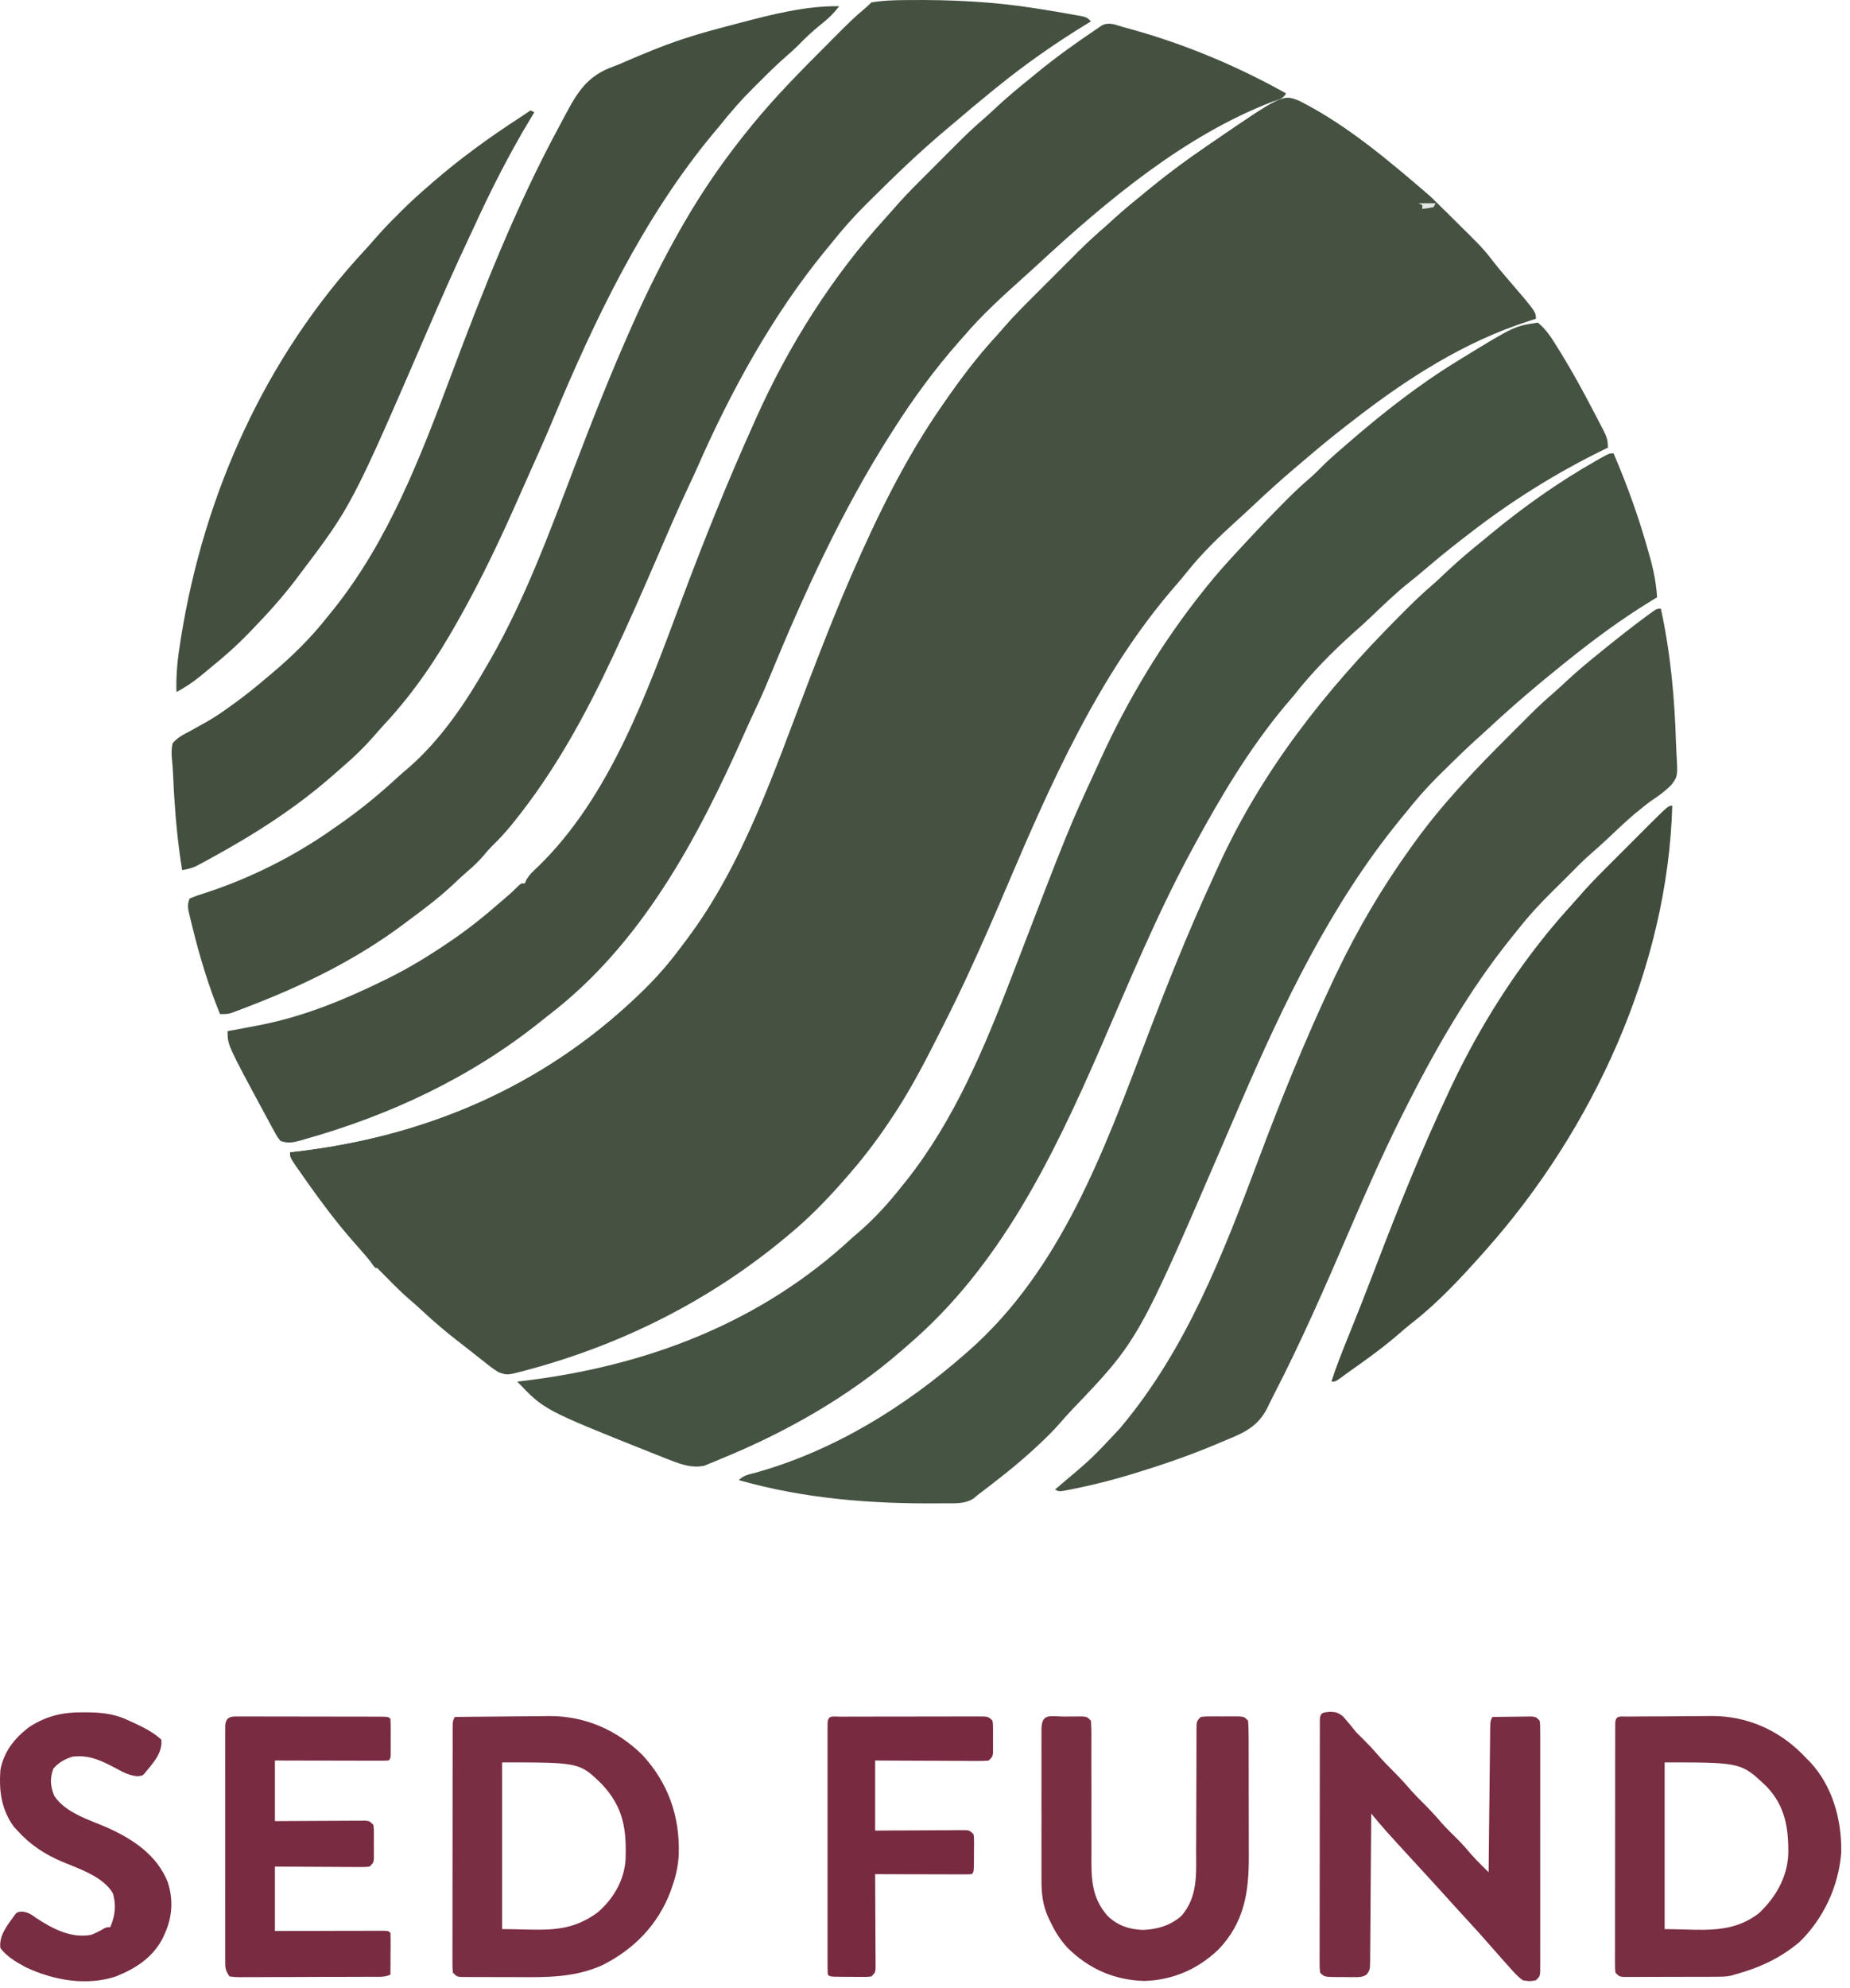
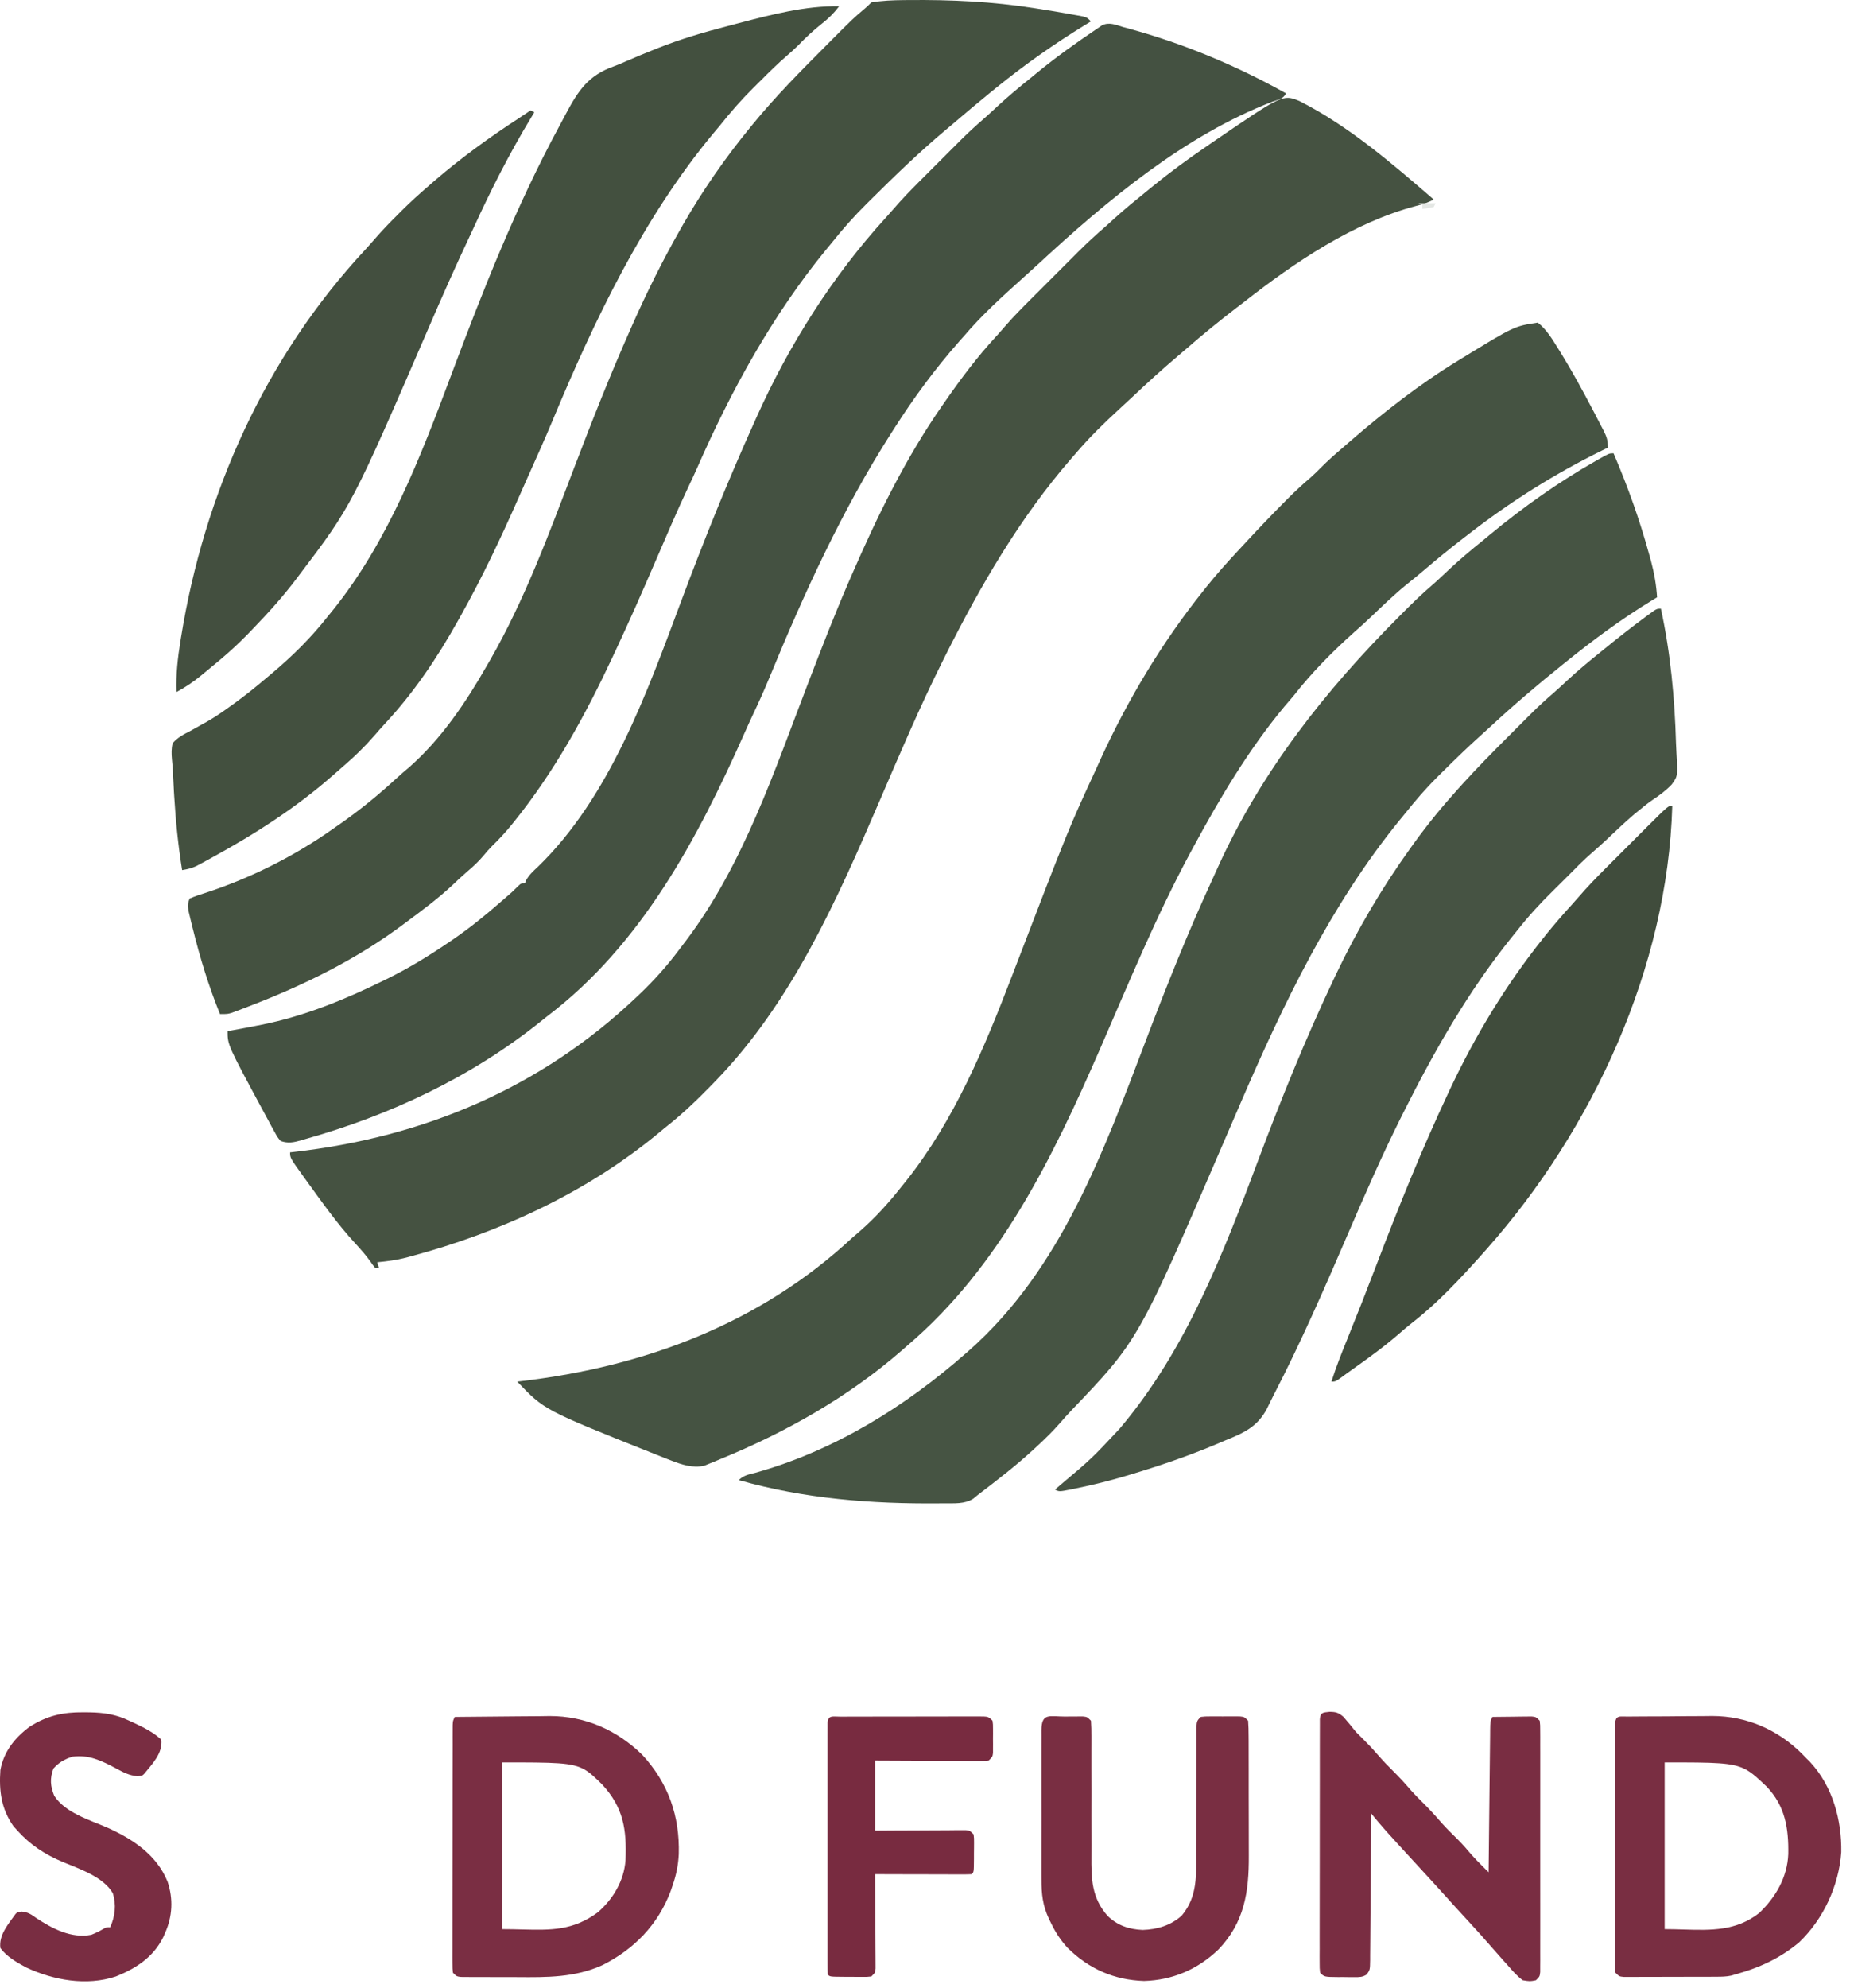
<svg xmlns="http://www.w3.org/2000/svg" width="81" height="87" viewBox="0 0 81 87" fill="none">
-   <path d="M56.886 4.418C58.591 5.28 60.156 6.507 61.611 7.734C61.683 7.794 61.683 7.794 61.756 7.856C61.912 7.988 62.067 8.12 62.222 8.252C62.271 8.293 62.319 8.334 62.369 8.377C62.654 8.621 62.923 8.875 63.186 9.143C63.312 9.267 63.437 9.391 63.563 9.514C64.932 10.866 64.932 10.866 65.425 11.501C65.587 11.709 65.756 11.909 65.928 12.109C67.248 13.645 67.248 13.645 67.248 13.951C67.113 13.994 67.113 13.994 66.974 14.037C64.098 14.953 61.578 16.583 59.207 18.428C59.107 18.505 59.006 18.583 58.906 18.66C58.292 19.136 57.695 19.629 57.105 20.135C56.966 20.254 56.827 20.372 56.687 20.49C56.062 21.018 55.458 21.566 54.862 22.128C54.637 22.34 54.409 22.55 54.178 22.758C53.377 23.484 52.603 24.229 51.931 25.078C51.767 25.283 51.597 25.482 51.424 25.68C48.13 29.483 46.011 34.262 44.059 38.852C43.56 40.025 43.051 41.192 42.518 42.35C42.49 42.411 42.462 42.472 42.434 42.534C42.07 43.324 41.691 44.105 41.298 44.88C41.22 45.034 41.142 45.189 41.065 45.343C40.428 46.608 39.776 47.845 38.979 49.018C38.938 49.079 38.897 49.141 38.855 49.203C38.306 50.013 37.72 50.773 37.073 51.505C37.011 51.576 36.95 51.646 36.888 51.718C36.176 52.525 35.415 53.306 34.586 53.992C34.541 54.029 34.497 54.067 34.451 54.105C31.158 56.862 27.318 58.803 23.176 59.925C23.097 59.947 23.018 59.969 22.937 59.991C22.204 60.182 22.204 60.182 21.819 60.044C21.584 59.898 21.371 59.73 21.156 59.557C21.063 59.484 21.063 59.484 20.969 59.41C20.842 59.31 20.716 59.21 20.59 59.11C20.426 58.98 20.261 58.852 20.095 58.724C19.529 58.291 18.995 57.835 18.475 57.348C18.294 57.18 18.111 57.018 17.923 56.858C17.456 56.454 17.029 56.006 16.596 55.568C16.507 55.479 16.507 55.479 16.416 55.389C16.159 55.129 15.923 54.85 15.684 54.573C15.619 54.499 15.555 54.425 15.488 54.348C14.602 53.328 13.79 52.243 13.037 51.122C13.002 51.071 12.967 51.019 12.931 50.966C12.7 50.614 12.7 50.614 12.7 50.428C12.755 50.422 12.811 50.415 12.868 50.409C18.561 49.763 23.683 47.606 27.871 43.63C27.915 43.588 27.959 43.546 28.005 43.503C28.648 42.89 29.223 42.248 29.754 41.534C29.855 41.399 29.958 41.264 30.06 41.13C32.556 37.816 33.912 33.717 35.385 29.887C35.954 28.407 36.525 26.93 37.156 25.475C37.219 25.329 37.219 25.329 37.283 25.18C38.417 22.573 39.666 20.017 41.3 17.682C41.35 17.61 41.35 17.61 41.401 17.537C42.08 16.561 42.793 15.611 43.6 14.737C43.75 14.573 43.896 14.406 44.041 14.237C44.392 13.835 44.767 13.458 45.145 13.081C45.218 13.008 45.291 12.934 45.366 12.859C45.559 12.666 45.752 12.474 45.945 12.281C46.062 12.164 46.179 12.047 46.296 11.929C46.524 11.701 46.751 11.474 46.979 11.247C47.048 11.177 47.117 11.108 47.188 11.037C47.589 10.637 48.001 10.258 48.43 9.889C48.563 9.769 48.696 9.648 48.829 9.527C49.264 9.135 49.715 8.765 50.171 8.397C50.266 8.32 50.361 8.242 50.456 8.164C51.22 7.541 52.009 6.963 52.824 6.408C52.907 6.35 52.907 6.35 52.992 6.291C56.158 4.125 56.158 4.125 56.886 4.418Z" fill="#455242" />
  <path d="M56.886 4.418C59.051 5.512 60.947 7.154 62.772 8.729C62.527 8.868 62.283 8.94 62.011 9.01C59.265 9.731 56.692 11.475 54.482 13.205C54.365 13.295 54.248 13.384 54.132 13.473C53.392 14.041 52.671 14.626 51.968 15.24C51.827 15.362 51.685 15.483 51.543 15.603C50.868 16.174 50.219 16.768 49.576 17.374C49.381 17.557 49.185 17.737 48.988 17.918C48.322 18.528 47.69 19.15 47.103 19.837C47.039 19.911 46.975 19.985 46.908 20.061C44.651 22.658 42.92 25.642 41.383 28.708C41.34 28.794 41.297 28.881 41.252 28.97C40.262 30.955 39.393 32.997 38.517 35.034C36.648 39.374 34.678 43.838 31.352 47.278C31.3 47.332 31.248 47.386 31.194 47.442C30.532 48.123 29.864 48.766 29.114 49.35C29.023 49.425 28.933 49.5 28.843 49.575C25.695 52.184 21.901 53.928 17.969 54.982C17.908 54.999 17.847 55.015 17.784 55.032C17.362 55.141 16.947 55.195 16.513 55.236C16.554 55.359 16.554 55.359 16.596 55.485C16.541 55.485 16.487 55.485 16.43 55.485C16.334 55.372 16.334 55.372 16.223 55.21C16.017 54.925 15.796 54.669 15.555 54.412C14.776 53.566 14.11 52.622 13.436 51.692C13.39 51.63 13.345 51.568 13.299 51.503C12.7 50.671 12.7 50.671 12.7 50.428C12.755 50.422 12.811 50.415 12.868 50.409C18.561 49.763 23.683 47.606 27.871 43.63C27.915 43.588 27.959 43.546 28.005 43.503C28.648 42.89 29.223 42.248 29.754 41.534C29.855 41.399 29.958 41.264 30.06 41.13C32.556 37.816 33.912 33.717 35.385 29.887C35.954 28.407 36.525 26.93 37.155 25.475C37.219 25.329 37.219 25.329 37.283 25.18C38.417 22.573 39.666 20.017 41.3 17.682C41.35 17.61 41.35 17.61 41.401 17.537C42.08 16.561 42.793 15.611 43.6 14.737C43.75 14.573 43.896 14.406 44.041 14.237C44.392 13.835 44.767 13.458 45.145 13.081C45.218 13.008 45.291 12.934 45.366 12.859C45.559 12.666 45.752 12.474 45.945 12.281C46.062 12.164 46.179 12.047 46.296 11.929C46.524 11.701 46.751 11.474 46.979 11.247C47.048 11.177 47.117 11.108 47.188 11.037C47.589 10.637 48.001 10.258 48.43 9.889C48.563 9.769 48.696 9.648 48.829 9.527C49.264 9.135 49.715 8.765 50.171 8.397C50.266 8.32 50.361 8.242 50.456 8.164C51.22 7.541 52.009 6.963 52.824 6.408C52.907 6.35 52.907 6.35 52.992 6.291C56.158 4.125 56.158 4.125 56.886 4.418Z" fill="#455241" />
  <path d="M67.331 14.117C67.713 14.42 67.952 14.821 68.207 15.231C68.25 15.3 68.293 15.368 68.337 15.438C68.838 16.25 69.292 17.087 69.736 17.931C69.771 17.998 69.807 18.066 69.843 18.135C69.94 18.319 70.035 18.503 70.129 18.687C70.157 18.741 70.185 18.794 70.214 18.849C70.352 19.125 70.399 19.272 70.399 19.589C70.281 19.646 70.281 19.646 70.161 19.705C68.061 20.736 66.112 21.964 64.264 23.402C64.164 23.479 64.064 23.557 63.963 23.634C63.436 24.043 62.92 24.463 62.413 24.896C62.143 25.128 61.869 25.352 61.59 25.573C61.046 26.015 60.544 26.502 60.035 26.986C59.793 27.216 59.547 27.441 59.295 27.661C58.336 28.518 57.429 29.434 56.637 30.449C56.506 30.603 56.375 30.756 56.243 30.91C54.673 32.794 53.407 34.928 52.243 37.081C52.203 37.155 52.163 37.229 52.122 37.305C50.629 40.074 49.428 42.995 48.174 45.877C46.089 50.657 43.77 55.441 39.726 58.883C39.612 58.983 39.612 58.983 39.497 59.084C37.149 61.132 34.394 62.685 31.518 63.858C31.439 63.891 31.36 63.925 31.279 63.959C31.201 63.991 31.123 64.022 31.043 64.054C30.941 64.096 30.941 64.096 30.837 64.139C30.318 64.252 29.846 64.091 29.365 63.903C29.311 63.883 29.258 63.862 29.203 63.841C29.03 63.773 28.857 63.704 28.684 63.635C28.624 63.611 28.565 63.587 28.503 63.563C23.826 61.698 23.826 61.698 22.648 60.459C22.715 60.451 22.783 60.443 22.852 60.435C28.251 59.795 33.286 57.912 37.321 54.158C37.433 54.061 37.546 53.964 37.658 53.868C38.336 53.275 38.92 52.626 39.477 51.92C39.542 51.84 39.606 51.76 39.673 51.678C41.781 49.025 43.103 45.849 44.307 42.711C46.786 36.259 46.786 36.259 48.016 33.599C48.079 33.459 48.143 33.318 48.207 33.178C49.395 30.593 50.882 28.113 52.658 25.889C52.719 25.812 52.78 25.735 52.843 25.656C53.27 25.125 53.721 24.62 54.185 24.122C54.325 23.972 54.465 23.822 54.604 23.671C55.146 23.087 55.696 22.511 56.259 21.946C56.312 21.893 56.365 21.84 56.419 21.785C56.734 21.471 57.059 21.172 57.398 20.883C57.551 20.747 57.696 20.605 57.839 20.459C58.143 20.151 58.465 19.87 58.793 19.589C58.878 19.514 58.964 19.44 59.049 19.366C60.562 18.055 62.138 16.82 63.85 15.775C63.908 15.739 63.967 15.703 64.027 15.666C66.302 14.273 66.302 14.273 67.331 14.117Z" fill="#455342" />
  <path d="M49.176 1.185C49.272 1.211 49.367 1.236 49.465 1.263C51.856 1.921 54.145 2.878 56.306 4.086C56.178 4.341 55.98 4.353 55.715 4.449C51.867 5.922 48.422 8.811 45.427 11.584C45.223 11.772 45.016 11.958 44.809 12.143C43.905 12.956 43.002 13.771 42.213 14.698C42.139 14.781 42.065 14.864 41.991 14.948C40.941 16.138 39.998 17.421 39.145 18.76C39.085 18.854 39.085 18.854 39.023 18.95C36.877 22.307 35.206 25.961 33.693 29.639C33.473 30.173 33.239 30.697 32.991 31.218C32.852 31.509 32.721 31.803 32.59 32.097C30.535 36.713 28.084 41.333 23.975 44.459C23.862 44.548 23.75 44.638 23.638 44.728C20.601 47.151 17.09 48.796 13.363 49.847C13.302 49.866 13.24 49.884 13.177 49.903C12.847 49.995 12.612 50.042 12.286 49.93C12.145 49.758 12.145 49.758 12.02 49.53C11.974 49.446 11.927 49.361 11.879 49.275C11.83 49.183 11.781 49.092 11.731 48.998C11.681 48.905 11.63 48.812 11.578 48.716C9.964 45.727 9.964 45.727 9.964 45.122C10.084 45.101 10.084 45.101 10.205 45.079C10.568 45.014 10.929 44.944 11.291 44.873C11.346 44.863 11.401 44.852 11.457 44.841C13.342 44.466 15.127 43.729 16.845 42.884C16.911 42.851 16.977 42.819 17.046 42.785C17.961 42.33 18.819 41.8 19.664 41.226C19.742 41.173 19.742 41.173 19.821 41.119C20.554 40.618 21.234 40.069 21.902 39.485C21.97 39.426 22.038 39.368 22.108 39.307C22.412 39.046 22.412 39.046 22.697 38.765C22.814 38.656 22.814 38.656 22.98 38.656C22.999 38.609 23.018 38.562 23.038 38.514C23.174 38.275 23.343 38.124 23.545 37.936C26.7 34.883 28.328 30.308 29.832 26.287C30.814 23.663 31.858 21.064 33.011 18.511C33.059 18.403 33.059 18.403 33.108 18.293C34.526 15.127 36.443 12.086 38.786 9.523C38.892 9.406 38.998 9.288 39.101 9.168C39.466 8.744 39.85 8.344 40.246 7.949C40.31 7.885 40.374 7.821 40.44 7.755C40.574 7.621 40.708 7.487 40.842 7.353C41.046 7.149 41.25 6.945 41.453 6.741C41.585 6.61 41.716 6.479 41.847 6.348C41.907 6.288 41.967 6.227 42.029 6.165C42.363 5.833 42.705 5.514 43.062 5.207C43.277 5.022 43.482 4.828 43.689 4.636C44.149 4.212 44.626 3.814 45.114 3.423C45.206 3.348 45.298 3.272 45.389 3.197C46.231 2.506 47.113 1.876 48.016 1.268C48.094 1.215 48.172 1.162 48.252 1.108C48.564 0.953 48.86 1.091 49.176 1.185Z" fill="#445141" />
  <path d="M70.647 19.837C71.272 21.292 71.799 22.771 72.217 24.299C72.253 24.431 72.253 24.431 72.291 24.566C72.43 25.09 72.519 25.597 72.553 26.138C72.475 26.185 72.397 26.233 72.316 26.281C71.002 27.083 69.772 27.992 68.574 28.956C68.522 28.998 68.47 29.04 68.416 29.083C67.328 29.955 66.269 30.857 65.247 31.805C65.095 31.945 64.942 32.084 64.788 32.222C64.219 32.733 63.672 33.267 63.129 33.806C63.056 33.878 62.983 33.95 62.908 34.024C62.412 34.519 61.964 35.04 61.528 35.589C61.443 35.693 61.358 35.796 61.272 35.9C58.267 39.591 56.191 43.927 54.315 48.272C54.288 48.335 54.261 48.399 54.233 48.464C54.093 48.787 53.954 49.11 53.814 49.434C53.787 49.498 53.759 49.562 53.73 49.628C53.675 49.757 53.62 49.885 53.564 50.014C49.836 58.662 49.836 58.662 46.904 61.724C46.734 61.903 46.573 62.084 46.412 62.271C46.115 62.612 45.797 62.923 45.466 63.231C45.379 63.312 45.379 63.312 45.29 63.395C44.498 64.126 43.65 64.781 42.792 65.433C42.736 65.48 42.679 65.527 42.621 65.576C42.243 65.825 41.771 65.78 41.334 65.784C41.264 65.785 41.193 65.786 41.121 65.786C38.152 65.813 35.215 65.585 32.347 64.769C32.565 64.551 32.797 64.519 33.088 64.443C36.528 63.479 39.63 61.558 42.295 59.215C42.337 59.178 42.379 59.141 42.423 59.103C46.449 55.556 48.329 50.368 50.188 45.484C51.075 43.151 51.998 40.838 53.042 38.569C53.14 38.356 53.237 38.141 53.334 37.927C55.237 33.745 58.016 30.229 61.238 26.998C61.28 26.955 61.323 26.913 61.366 26.869C61.8 26.433 62.237 26.004 62.705 25.604C62.95 25.392 63.183 25.168 63.419 24.946C63.905 24.492 64.407 24.067 64.927 23.651C65.026 23.569 65.126 23.486 65.225 23.403C66.691 22.191 68.24 21.093 69.895 20.154C69.952 20.121 70.008 20.089 70.067 20.056C70.46 19.837 70.46 19.837 70.647 19.837Z" fill="#465443" />
  <path d="M39.577 0.004C39.649 0.004 39.721 0.003 39.796 0.002C41.65 -0.014 43.447 0.068 45.279 0.356C45.336 0.365 45.392 0.373 45.45 0.382C46.026 0.473 46.602 0.569 47.176 0.675C47.254 0.689 47.333 0.704 47.413 0.719C47.6 0.77 47.6 0.77 47.766 0.936C47.69 0.982 47.613 1.029 47.534 1.077C46.169 1.912 44.864 2.829 43.621 3.838C43.543 3.9 43.466 3.963 43.386 4.028C42.841 4.47 42.305 4.922 41.772 5.377C41.633 5.494 41.494 5.611 41.355 5.728C40.252 6.658 39.216 7.656 38.192 8.672C38.11 8.753 38.028 8.834 37.946 8.916C37.394 9.461 36.891 10.028 36.409 10.635C36.325 10.738 36.241 10.839 36.156 10.941C33.825 13.784 31.989 17.13 30.519 20.487C30.404 20.748 30.282 21.005 30.16 21.262C29.642 22.363 29.163 23.482 28.682 24.599C28.124 25.893 27.556 27.182 26.958 28.459C26.919 28.544 26.879 28.629 26.838 28.716C25.636 31.285 24.283 33.759 22.497 35.972C22.454 36.025 22.412 36.078 22.368 36.132C22.107 36.45 21.832 36.744 21.537 37.03C21.402 37.165 21.281 37.306 21.16 37.454C20.939 37.717 20.696 37.937 20.434 38.159C20.214 38.349 20.004 38.549 19.793 38.749C19.179 39.319 18.511 39.816 17.839 40.314C17.79 40.351 17.741 40.388 17.69 40.426C15.618 41.981 13.287 43.122 10.876 44.044C10.748 44.093 10.748 44.093 10.619 44.144C10.538 44.174 10.457 44.205 10.374 44.236C10.303 44.263 10.232 44.29 10.158 44.318C9.964 44.376 9.964 44.376 9.632 44.376C9.134 43.148 8.751 41.896 8.435 40.609C8.401 40.474 8.401 40.474 8.367 40.337C8.347 40.252 8.327 40.168 8.306 40.081C8.288 40.006 8.27 39.931 8.251 39.853C8.221 39.64 8.218 39.516 8.306 39.319C8.544 39.218 8.769 39.14 9.016 39.065C10.989 38.419 12.911 37.453 14.606 36.252C14.701 36.185 14.797 36.119 14.892 36.053C15.771 35.438 16.59 34.769 17.379 34.041C17.557 33.878 17.738 33.722 17.922 33.568C19.323 32.337 20.403 30.731 21.321 29.122C21.362 29.052 21.402 28.982 21.445 28.909C22.983 26.235 24.047 23.329 25.144 20.455C25.927 18.406 26.729 16.37 27.622 14.366C27.657 14.287 27.657 14.287 27.692 14.206C28.324 12.787 29.008 11.405 29.777 10.055C29.839 9.946 29.839 9.946 29.902 9.835C30.764 8.335 31.748 6.916 32.844 5.579C32.88 5.535 32.915 5.491 32.952 5.446C33.958 4.216 35.075 3.091 36.197 1.967C36.247 1.916 36.298 1.866 36.35 1.813C37.345 0.815 37.345 0.815 37.862 0.377C37.962 0.292 38.057 0.2 38.15 0.107C38.625 0.025 39.095 0.009 39.577 0.004Z" fill="#445140" />
  <path d="M72.72 26.635C73.141 28.568 73.326 30.563 73.382 32.539C73.386 32.674 73.393 32.809 73.401 32.944C73.46 33.957 73.46 33.957 73.198 34.323C72.947 34.589 72.663 34.799 72.359 35C72.155 35.137 71.967 35.293 71.777 35.449C71.704 35.508 71.632 35.567 71.556 35.628C71.142 35.981 70.749 36.357 70.354 36.73C70.141 36.93 69.926 37.124 69.705 37.314C69.337 37.631 68.999 37.978 68.658 38.324C68.438 38.545 68.217 38.765 67.994 38.983C67.428 39.537 66.908 40.104 66.42 40.728C66.336 40.832 66.253 40.935 66.169 41.038C64.282 43.385 62.792 46.002 61.446 48.687C61.399 48.78 61.353 48.872 61.305 48.968C60.493 50.596 59.766 52.259 59.046 53.929C58.01 56.334 56.963 58.736 55.758 61.063C55.66 61.254 55.567 61.446 55.474 61.639C55.054 62.441 54.454 62.706 53.653 63.029C53.495 63.096 53.337 63.163 53.179 63.23C51.978 63.732 50.755 64.147 49.508 64.521C49.405 64.552 49.405 64.552 49.3 64.584C48.575 64.801 47.846 64.98 47.104 65.132C47.032 65.147 46.96 65.162 46.886 65.177C46.379 65.277 46.379 65.277 46.192 65.184C46.27 65.117 46.349 65.05 46.429 64.98C47.794 63.83 47.794 63.83 49.011 62.531C49.045 62.49 49.08 62.448 49.116 62.406C51.943 59.02 53.551 54.875 55.082 50.79C56.085 48.113 57.154 45.469 58.379 42.884C58.417 42.803 58.455 42.723 58.494 42.641C59.423 40.692 60.515 38.832 61.778 37.081C61.84 36.994 61.84 36.994 61.903 36.906C62.507 36.068 63.157 35.277 63.85 34.511C63.919 34.435 63.987 34.359 64.058 34.281C64.692 33.585 65.35 32.915 66.017 32.25C66.193 32.074 66.369 31.898 66.545 31.722C66.659 31.608 66.773 31.494 66.888 31.379C66.939 31.328 66.991 31.276 67.044 31.223C67.356 30.912 67.679 30.616 68.013 30.328C68.228 30.142 68.435 29.948 68.643 29.754C69.102 29.33 69.579 28.933 70.068 28.542C70.164 28.464 70.261 28.385 70.357 28.307C70.897 27.87 71.442 27.442 72 27.029C72.053 26.989 72.106 26.95 72.161 26.909C72.535 26.635 72.535 26.635 72.72 26.635Z" fill="#465343" />
  <path d="M36.741 0.273C36.513 0.576 36.278 0.807 35.979 1.04C35.61 1.335 35.273 1.644 34.947 1.986C34.787 2.144 34.624 2.29 34.454 2.437C34.052 2.785 33.675 3.157 33.3 3.533C33.182 3.65 33.064 3.767 32.946 3.884C32.433 4.395 31.969 4.929 31.518 5.496C31.428 5.604 31.338 5.712 31.247 5.819C28.177 9.5 26.029 13.998 24.195 18.399C23.847 19.233 23.475 20.056 23.106 20.881C22.978 21.167 22.851 21.454 22.724 21.741C21.938 23.525 21.116 25.267 20.161 26.967C20.102 27.072 20.102 27.072 20.042 27.179C19.144 28.784 18.125 30.301 16.87 31.651C16.701 31.834 16.536 32.021 16.373 32.21C15.964 32.679 15.525 33.106 15.053 33.511C14.904 33.639 14.757 33.769 14.61 33.899C12.986 35.33 11.195 36.478 9.301 37.516C9.216 37.562 9.131 37.609 9.044 37.657C8.965 37.7 8.885 37.743 8.803 37.787C8.698 37.843 8.698 37.843 8.591 37.901C8.385 37.995 8.197 38.04 7.974 38.075C7.801 36.997 7.692 35.922 7.627 34.832C7.624 34.774 7.62 34.716 7.616 34.656C7.6 34.379 7.585 34.101 7.574 33.823C7.565 33.626 7.55 33.428 7.528 33.232C7.507 32.975 7.499 32.771 7.56 32.521C7.781 32.267 8.044 32.133 8.342 31.982C8.503 31.892 8.663 31.802 8.823 31.712C8.904 31.667 8.984 31.623 9.067 31.577C9.412 31.38 9.735 31.157 10.057 30.925C10.115 30.884 10.173 30.843 10.232 30.8C10.712 30.453 11.172 30.087 11.622 29.703C11.717 29.623 11.811 29.544 11.906 29.465C12.813 28.702 13.624 27.901 14.358 26.967C14.438 26.867 14.519 26.768 14.6 26.669C17.004 23.67 18.417 19.986 19.752 16.421C21.143 12.71 22.605 9.002 24.494 5.511C24.588 5.338 24.681 5.165 24.772 4.99C25.311 3.975 25.757 3.301 26.861 2.909C27.051 2.839 27.235 2.76 27.421 2.678C27.816 2.504 28.215 2.34 28.616 2.18C28.68 2.154 28.744 2.129 28.81 2.102C29.792 1.715 30.787 1.418 31.808 1.155C31.989 1.109 32.17 1.061 32.35 1.012C33.759 0.642 35.277 0.247 36.741 0.273Z" fill="#43503F" />
  <path d="M73.218 35.257C73.018 42.337 69.742 49.413 65.094 54.656C64.991 54.772 64.991 54.772 64.887 54.89C63.939 55.947 62.946 57.019 61.822 57.89C61.623 58.046 61.432 58.209 61.242 58.375C60.596 58.935 59.91 59.432 59.212 59.924C59.098 60.004 58.986 60.085 58.874 60.168C58.479 60.459 58.479 60.459 58.296 60.459C58.495 59.826 58.739 59.215 58.988 58.601C59.418 57.541 59.836 56.476 60.245 55.407C61.23 52.827 62.258 50.274 63.436 47.775C63.493 47.653 63.493 47.653 63.552 47.528C64.619 45.278 65.946 43.093 67.498 41.143C67.558 41.066 67.619 40.99 67.682 40.911C68.04 40.467 68.411 40.037 68.796 39.616C68.902 39.499 69.008 39.381 69.111 39.261C69.483 38.828 69.876 38.421 70.28 38.017C70.379 37.918 70.379 37.918 70.481 37.817C70.619 37.678 70.758 37.54 70.897 37.401C71.109 37.19 71.32 36.978 71.532 36.766C71.667 36.63 71.803 36.495 71.938 36.359C72.001 36.297 72.064 36.234 72.128 36.169C73.045 35.257 73.045 35.257 73.218 35.257Z" fill="#404C3C" />
  <path d="M23.229 4.832C23.311 4.873 23.311 4.873 23.395 4.915C23.327 5.026 23.327 5.026 23.258 5.139C22.315 6.696 21.484 8.331 20.729 9.987C20.659 10.139 20.588 10.29 20.517 10.441C19.924 11.699 19.361 12.97 18.81 14.247C15.405 22.123 15.405 22.123 13.116 25.143C13.081 25.189 13.046 25.236 13.011 25.284C12.407 26.088 11.742 26.825 11.043 27.547C10.972 27.621 10.9 27.695 10.827 27.771C10.445 28.159 10.051 28.525 9.634 28.874C9.585 28.915 9.535 28.956 9.485 28.998C9.312 29.142 9.139 29.285 8.965 29.428C8.882 29.497 8.882 29.497 8.796 29.568C8.455 29.847 8.115 30.075 7.727 30.283C7.7 29.519 7.78 28.792 7.903 28.039C7.917 27.953 7.917 27.953 7.931 27.865C8.944 21.59 11.63 15.611 15.983 10.936C16.144 10.761 16.3 10.583 16.456 10.403C16.764 10.05 17.089 9.717 17.421 9.387C17.476 9.331 17.531 9.276 17.588 9.219C17.963 8.845 18.351 8.493 18.753 8.148C18.833 8.078 18.913 8.008 18.995 7.936C20.173 6.921 21.428 6.009 22.732 5.164C22.898 5.054 23.064 4.943 23.229 4.832Z" fill="#434F3F" />
  <path d="M58.213 74.909C58.495 74.912 58.602 74.944 58.82 75.128C59.011 75.345 59.192 75.569 59.374 75.795C59.486 75.911 59.6 76.025 59.716 76.137C59.928 76.346 60.128 76.559 60.322 76.785C60.535 77.033 60.758 77.265 60.99 77.495C61.273 77.773 61.535 78.061 61.794 78.363C61.961 78.55 62.138 78.727 62.317 78.904C62.599 79.183 62.862 79.471 63.12 79.772C63.347 80.026 63.592 80.262 63.834 80.502C64.047 80.717 64.245 80.942 64.439 81.174C64.587 81.339 64.74 81.495 64.897 81.651C64.949 81.703 65.001 81.755 65.055 81.809C65.096 81.849 65.136 81.889 65.177 81.93C65.178 81.847 65.179 81.764 65.18 81.679C65.188 80.901 65.196 80.123 65.205 79.344C65.21 78.944 65.214 78.544 65.218 78.144C65.222 77.758 65.226 77.372 65.231 76.986C65.233 76.839 65.234 76.691 65.236 76.544C65.238 76.338 65.24 76.132 65.243 75.925C65.243 75.864 65.244 75.803 65.244 75.739C65.25 75.317 65.25 75.317 65.343 75.132C65.657 75.127 65.971 75.124 66.286 75.122C66.375 75.12 66.465 75.119 66.557 75.118C66.643 75.117 66.728 75.116 66.816 75.116C66.935 75.115 66.935 75.115 67.056 75.113C67.249 75.132 67.249 75.132 67.415 75.298C67.436 75.493 67.436 75.493 67.436 75.742C67.437 75.836 67.437 75.93 67.438 76.027C67.437 76.131 67.437 76.234 67.437 76.341C67.437 76.45 67.437 76.559 67.438 76.671C67.438 76.971 67.438 77.27 67.438 77.569C67.437 77.882 67.438 78.195 67.438 78.507C67.438 79.032 67.438 79.558 67.437 80.083C67.436 80.691 67.436 81.298 67.437 81.906C67.438 82.427 67.438 82.948 67.438 83.47C67.437 83.781 67.437 84.093 67.438 84.404C67.438 84.751 67.438 85.099 67.437 85.446C67.437 85.55 67.437 85.653 67.438 85.76C67.437 85.855 67.437 85.949 67.436 86.046C67.436 86.128 67.436 86.21 67.436 86.295C67.415 86.489 67.415 86.489 67.249 86.655C66.99 86.707 66.99 86.707 66.669 86.655C66.415 86.464 66.214 86.232 66.006 85.992C65.95 85.93 65.894 85.869 65.837 85.805C65.67 85.62 65.506 85.433 65.343 85.246C64.992 84.844 64.639 84.445 64.275 84.054C63.917 83.667 63.562 83.278 63.21 82.885C62.846 82.481 62.477 82.081 62.11 81.681C60.608 80.047 60.608 80.047 60.037 79.36C60.037 79.446 60.036 79.531 60.036 79.62C60.031 80.426 60.025 81.232 60.017 82.038C60.014 82.453 60.011 82.868 60.008 83.282C60.006 83.682 60.003 84.082 59.999 84.482C59.997 84.635 59.996 84.787 59.996 84.94C59.995 85.154 59.993 85.367 59.99 85.581C59.99 85.644 59.99 85.708 59.99 85.773C59.983 86.2 59.983 86.2 59.839 86.404C59.655 86.521 59.523 86.52 59.306 86.519C59.229 86.519 59.152 86.519 59.073 86.519C58.993 86.518 58.913 86.517 58.83 86.515C58.749 86.516 58.669 86.516 58.586 86.516C57.987 86.511 57.987 86.511 57.799 86.324C57.778 86.127 57.778 86.127 57.778 85.876C57.778 85.781 57.778 85.686 57.777 85.588C57.778 85.484 57.778 85.379 57.779 85.271C57.779 85.16 57.778 85.049 57.778 84.938C57.778 84.636 57.778 84.335 57.779 84.033C57.78 83.718 57.78 83.402 57.78 83.087C57.78 82.558 57.781 82.028 57.782 81.499C57.783 80.886 57.783 80.273 57.783 79.66C57.783 79.071 57.784 78.483 57.785 77.894C57.785 77.643 57.785 77.392 57.785 77.141C57.785 76.846 57.785 76.55 57.786 76.255C57.787 76.094 57.787 75.934 57.787 75.773C57.787 75.678 57.787 75.584 57.788 75.486C57.788 75.362 57.788 75.362 57.788 75.235C57.806 74.931 57.934 74.939 58.213 74.909Z" fill="#792D42" />
  <path d="M46.642 75.117C46.775 75.115 46.775 75.115 46.912 75.113C46.997 75.113 47.082 75.113 47.17 75.113C47.288 75.112 47.288 75.112 47.408 75.112C47.6 75.132 47.6 75.132 47.766 75.298C47.781 75.527 47.787 75.749 47.785 75.978C47.785 76.084 47.785 76.084 47.785 76.192C47.785 76.345 47.784 76.498 47.784 76.651C47.783 76.895 47.783 77.138 47.784 77.381C47.786 78.074 47.788 78.766 47.785 79.458C47.784 79.881 47.785 80.304 47.787 80.727C47.788 80.888 47.787 81.049 47.786 81.21C47.778 82.213 47.794 83.045 48.493 83.837C48.928 84.26 49.433 84.427 50.03 84.453C50.668 84.432 51.26 84.259 51.74 83.826C52.449 82.985 52.373 82.027 52.37 80.987C52.371 80.823 52.372 80.659 52.373 80.495C52.376 80.066 52.377 79.638 52.377 79.209C52.378 78.52 52.381 77.831 52.385 77.142C52.386 76.901 52.386 76.661 52.386 76.42C52.386 76.274 52.387 76.127 52.387 75.981C52.387 75.914 52.386 75.847 52.386 75.778C52.389 75.317 52.389 75.317 52.574 75.132C52.765 75.111 52.765 75.111 53.002 75.11C53.129 75.11 53.129 75.11 53.258 75.109C53.347 75.11 53.436 75.111 53.528 75.111C53.661 75.11 53.661 75.11 53.797 75.109C53.881 75.11 53.966 75.11 54.053 75.11C54.131 75.11 54.209 75.11 54.29 75.111C54.481 75.132 54.481 75.132 54.647 75.298C54.664 75.527 54.67 75.749 54.669 75.978C54.67 76.049 54.67 76.119 54.671 76.192C54.672 76.425 54.672 76.659 54.672 76.893C54.672 77.056 54.672 77.219 54.673 77.381C54.673 77.724 54.673 78.066 54.673 78.408C54.672 78.844 54.674 79.281 54.676 79.717C54.677 80.054 54.677 80.391 54.677 80.727C54.677 80.888 54.677 81.049 54.678 81.21C54.685 82.782 54.486 84.124 53.349 85.308C52.449 86.171 51.353 86.65 50.092 86.686C48.776 86.645 47.669 86.154 46.741 85.235C46.438 84.906 46.22 84.569 46.025 84.168C45.992 84.101 45.959 84.034 45.925 83.965C45.653 83.383 45.598 82.884 45.6 82.246C45.6 82.133 45.6 82.133 45.599 82.016C45.599 81.766 45.599 81.516 45.599 81.265C45.599 81.091 45.599 80.918 45.599 80.744C45.599 80.38 45.599 80.016 45.6 79.651C45.6 79.184 45.6 78.716 45.599 78.248C45.599 77.889 45.599 77.531 45.599 77.172C45.599 76.999 45.599 76.827 45.599 76.654C45.599 76.414 45.599 76.174 45.6 75.933C45.6 75.861 45.599 75.789 45.599 75.715C45.602 74.935 45.957 75.117 46.642 75.117Z" fill="#792E42" />
-   <path d="M10.509 75.111C10.574 75.111 10.638 75.111 10.704 75.112C10.772 75.112 10.84 75.112 10.91 75.111C11.135 75.111 11.36 75.112 11.584 75.113C11.74 75.113 11.896 75.113 12.051 75.113C12.378 75.113 12.704 75.114 13.031 75.115C13.45 75.116 13.87 75.117 14.289 75.117C14.611 75.117 14.932 75.117 15.254 75.118C15.409 75.118 15.563 75.118 15.718 75.118C15.934 75.118 16.149 75.119 16.365 75.12C16.43 75.12 16.494 75.12 16.561 75.12C17.002 75.123 17.002 75.123 17.094 75.215C17.102 75.343 17.105 75.472 17.105 75.601C17.105 75.679 17.105 75.757 17.106 75.837C17.105 75.919 17.105 76.001 17.105 76.085C17.105 76.167 17.105 76.249 17.106 76.334C17.105 76.412 17.105 76.49 17.105 76.57C17.105 76.642 17.105 76.714 17.105 76.788C17.094 76.956 17.094 76.956 17.011 77.039C16.856 77.046 16.701 77.049 16.545 77.048C16.446 77.048 16.346 77.048 16.244 77.048C16.135 77.048 16.027 77.047 15.915 77.047C15.804 77.047 15.692 77.047 15.581 77.046C15.287 77.046 14.994 77.045 14.7 77.044C14.4 77.044 14.101 77.043 13.801 77.043C13.213 77.042 12.625 77.04 12.037 77.039C12.037 77.914 12.037 78.79 12.037 79.692C12.335 79.69 12.632 79.688 12.938 79.686C13.225 79.684 13.512 79.683 13.799 79.682C13.999 79.682 14.199 79.68 14.399 79.679C14.686 79.677 14.973 79.676 15.259 79.675C15.349 79.674 15.439 79.674 15.532 79.673C15.614 79.673 15.697 79.673 15.783 79.673C15.856 79.672 15.93 79.672 16.005 79.672C16.182 79.692 16.182 79.692 16.348 79.857C16.37 80.026 16.37 80.026 16.37 80.23C16.37 80.341 16.37 80.341 16.371 80.453C16.37 80.53 16.369 80.607 16.369 80.686C16.37 80.802 16.37 80.802 16.371 80.919C16.371 80.993 16.37 81.067 16.37 81.142C16.37 81.21 16.37 81.277 16.37 81.347C16.348 81.515 16.348 81.515 16.182 81.681C16.005 81.701 16.005 81.701 15.783 81.7C15.7 81.7 15.617 81.7 15.532 81.7C15.397 81.699 15.397 81.699 15.259 81.697C15.168 81.697 15.076 81.697 14.981 81.697C14.687 81.696 14.393 81.694 14.1 81.692C13.9 81.691 13.702 81.69 13.503 81.689C13.014 81.688 12.526 81.684 12.037 81.681C12.037 82.611 12.037 83.541 12.037 84.5C12.395 84.499 12.754 84.498 13.123 84.497C13.407 84.496 13.692 84.496 13.977 84.496C14.278 84.495 14.579 84.495 14.88 84.493C15.17 84.493 15.459 84.492 15.749 84.492C15.914 84.492 16.079 84.491 16.244 84.49C16.343 84.49 16.443 84.49 16.545 84.49C16.678 84.49 16.678 84.49 16.812 84.49C17.011 84.5 17.011 84.5 17.094 84.583C17.101 84.718 17.103 84.854 17.102 84.99C17.102 85.113 17.102 85.113 17.102 85.238C17.101 85.368 17.101 85.368 17.099 85.5C17.099 85.586 17.099 85.673 17.098 85.762C17.097 85.977 17.096 86.192 17.094 86.406C16.837 86.535 16.563 86.502 16.281 86.503C16.214 86.503 16.147 86.504 16.078 86.504C15.856 86.505 15.635 86.506 15.413 86.506C15.259 86.507 15.106 86.507 14.952 86.508C14.63 86.508 14.307 86.509 13.985 86.509C13.572 86.51 13.158 86.512 12.744 86.514C12.427 86.516 12.11 86.516 11.792 86.516C11.64 86.516 11.487 86.517 11.334 86.518C11.121 86.52 10.909 86.519 10.695 86.519C10.6 86.52 10.6 86.52 10.503 86.521C10.328 86.52 10.328 86.52 10.048 86.489C9.862 86.211 9.861 86.121 9.861 85.796C9.86 85.658 9.86 85.658 9.859 85.517C9.86 85.416 9.86 85.315 9.86 85.211C9.86 85.104 9.86 84.998 9.86 84.888C9.859 84.596 9.859 84.303 9.86 84.011C9.86 83.706 9.86 83.4 9.859 83.095C9.859 82.582 9.859 82.069 9.86 81.556C9.861 80.962 9.861 80.369 9.86 79.775C9.859 79.266 9.859 78.757 9.86 78.247C9.86 77.943 9.86 77.639 9.859 77.334C9.859 76.995 9.86 76.656 9.86 76.317C9.86 76.216 9.86 76.115 9.859 76.01C9.86 75.918 9.86 75.826 9.861 75.731C9.861 75.651 9.861 75.571 9.861 75.488C9.906 75.082 10.161 75.112 10.509 75.111Z" fill="#792C41" />
  <path d="M3.649 74.93C3.781 74.931 3.781 74.931 3.916 74.932C4.548 74.945 5.081 75.018 5.654 75.298C5.785 75.358 5.785 75.358 5.919 75.419C6.337 75.617 6.721 75.811 7.063 76.127C7.125 76.733 6.677 77.17 6.317 77.619C6.234 77.702 6.234 77.702 6.022 77.727C5.651 77.694 5.397 77.556 5.074 77.381C4.449 77.049 3.892 76.774 3.167 76.873C2.826 76.983 2.576 77.123 2.338 77.391C2.176 77.835 2.204 78.155 2.374 78.583C2.858 79.326 3.905 79.633 4.678 79.967C5.804 80.469 6.858 81.161 7.337 82.341C7.591 83.089 7.552 83.864 7.229 84.583C7.202 84.645 7.174 84.707 7.146 84.771C6.716 85.643 5.957 86.135 5.074 86.489C3.784 86.915 2.339 86.655 1.136 86.09C0.721 85.865 0.303 85.63 0.017 85.246C-0.06 84.674 0.363 84.203 0.68 83.754C0.763 83.671 0.763 83.671 0.949 83.649C1.233 83.676 1.361 83.77 1.592 83.935C2.298 84.403 3.126 84.833 3.996 84.666C4.184 84.592 4.353 84.509 4.527 84.406C4.659 84.334 4.659 84.334 4.825 84.334C5.04 83.854 5.1 83.352 4.938 82.843C4.518 82.125 3.473 81.781 2.737 81.474C1.979 81.157 1.314 80.724 0.763 80.106C0.678 80.014 0.678 80.014 0.592 79.919C0.05 79.151 -0.046 78.371 0.017 77.453C0.169 76.642 0.646 76.045 1.301 75.559C2.06 75.079 2.755 74.921 3.649 74.93Z" fill="#792D42" />
  <path d="M36.777 75.12C36.874 75.12 36.874 75.12 36.973 75.12C37.041 75.12 37.108 75.119 37.178 75.119C37.403 75.118 37.628 75.118 37.853 75.118C38.008 75.118 38.164 75.118 38.319 75.117C38.646 75.117 38.973 75.117 39.299 75.117C39.719 75.117 40.138 75.115 40.557 75.114C40.879 75.113 41.2 75.113 41.522 75.113C41.677 75.113 41.831 75.113 41.986 75.112C42.202 75.111 42.418 75.111 42.634 75.112C42.698 75.111 42.763 75.111 42.829 75.111C43.272 75.113 43.272 75.113 43.456 75.298C43.478 75.459 43.478 75.459 43.478 75.653C43.479 75.757 43.479 75.757 43.479 75.864C43.478 75.937 43.478 76.01 43.477 76.085C43.478 76.195 43.478 76.195 43.479 76.307C43.479 76.376 43.479 76.446 43.478 76.518C43.478 76.582 43.478 76.646 43.478 76.712C43.456 76.873 43.456 76.873 43.291 77.039C43.082 77.059 43.082 77.059 42.815 77.058C42.716 77.058 42.616 77.058 42.514 77.058C42.406 77.057 42.298 77.056 42.186 77.055C42.075 77.055 41.964 77.054 41.853 77.054C41.559 77.054 41.267 77.052 40.974 77.05C40.675 77.048 40.376 77.048 40.077 77.047C39.49 77.045 38.903 77.042 38.317 77.039C38.317 78.051 38.317 79.063 38.317 80.106C38.614 80.104 38.911 80.102 39.218 80.1C39.505 80.099 39.791 80.098 40.078 80.097C40.278 80.096 40.478 80.095 40.678 80.094C40.965 80.091 41.252 80.091 41.539 80.09C41.629 80.089 41.718 80.088 41.811 80.087C41.894 80.087 41.977 80.087 42.062 80.087C42.136 80.087 42.209 80.087 42.284 80.086C42.462 80.106 42.462 80.106 42.627 80.272C42.648 80.442 42.648 80.442 42.647 80.648C42.646 80.722 42.646 80.796 42.646 80.872C42.645 80.949 42.644 81.026 42.643 81.106C42.643 81.222 42.643 81.222 42.643 81.341C42.639 81.918 42.639 81.918 42.545 82.013C42.412 82.02 42.28 82.022 42.147 82.022C42.062 82.022 41.978 82.022 41.891 82.022C41.798 82.022 41.706 82.021 41.612 82.021C41.518 82.021 41.424 82.021 41.328 82.02C41.027 82.02 40.726 82.019 40.425 82.018C40.222 82.017 40.019 82.017 39.816 82.017C39.316 82.016 38.816 82.014 38.317 82.013C38.317 82.066 38.317 82.12 38.318 82.175C38.321 82.732 38.324 83.289 38.326 83.845C38.327 84.053 38.328 84.261 38.329 84.469C38.331 84.768 38.332 85.066 38.333 85.364C38.334 85.458 38.334 85.551 38.335 85.647C38.335 85.734 38.335 85.82 38.336 85.909C38.336 85.985 38.336 86.061 38.337 86.14C38.317 86.324 38.317 86.324 38.151 86.489C37.966 86.51 37.966 86.51 37.739 86.508C37.617 86.508 37.617 86.508 37.492 86.508C37.364 86.507 37.364 86.507 37.234 86.505C37.148 86.505 37.063 86.505 36.974 86.505C36.339 86.501 36.339 86.501 36.244 86.406C36.236 86.262 36.234 86.117 36.234 85.972C36.233 85.878 36.233 85.784 36.233 85.687C36.233 85.583 36.233 85.478 36.233 85.371C36.233 85.262 36.233 85.153 36.233 85.041C36.233 84.741 36.233 84.441 36.233 84.141C36.233 83.828 36.233 83.514 36.233 83.201C36.233 82.675 36.233 82.149 36.233 81.623C36.234 81.014 36.234 80.405 36.233 79.796C36.233 79.274 36.233 78.752 36.233 78.23C36.233 77.918 36.233 77.606 36.233 77.294C36.233 76.946 36.233 76.598 36.233 76.25C36.233 76.146 36.233 76.042 36.233 75.934C36.233 75.84 36.233 75.746 36.234 75.649C36.234 75.567 36.234 75.484 36.234 75.4C36.254 75.039 36.466 75.122 36.777 75.12Z" fill="#782B40" />
  <path fill-rule="evenodd" clip-rule="evenodd" d="M21.831 75.115C21.192 75.118 20.553 75.124 19.913 75.132C19.873 75.213 19.852 75.255 19.84 75.299C19.828 75.344 19.825 75.392 19.82 75.49L19.819 75.735L19.818 76.016L19.819 76.326C19.818 76.668 19.817 77.01 19.817 77.352C19.817 77.597 19.817 77.843 19.816 78.088C19.816 78.663 19.815 79.238 19.815 79.813C19.815 80.412 19.815 81.011 19.813 81.609C19.812 82.127 19.812 82.644 19.811 83.162C19.811 83.197 19.811 83.232 19.811 83.268C19.812 83.54 19.812 83.813 19.811 84.086C19.81 84.381 19.809 84.675 19.81 84.97L19.81 85.295L19.809 85.605L19.81 85.886C19.81 86.023 19.81 86.084 19.814 86.144C19.816 86.192 19.821 86.239 19.831 86.324C19.922 86.415 19.963 86.456 20.012 86.478C20.053 86.496 20.098 86.501 20.181 86.511L20.414 86.512L20.678 86.515L20.966 86.514C21.168 86.515 21.369 86.516 21.571 86.516C21.888 86.516 22.206 86.515 22.523 86.517C22.572 86.518 22.62 86.518 22.668 86.518C23.964 86.528 25.173 86.537 26.38 85.992C27.771 85.291 28.812 84.221 29.364 82.754L29.447 82.51C29.606 82.056 29.696 81.618 29.719 81.138C29.766 79.468 29.26 78.025 28.121 76.79C27.008 75.704 25.626 75.094 24.068 75.094C23.907 75.097 23.746 75.1 23.585 75.101C23.297 75.101 23.01 75.103 22.722 75.107C22.425 75.111 22.128 75.113 21.831 75.115ZM25.596 77.436C25.047 77.122 24.318 77.122 21.985 77.122V84.417C22.289 84.417 22.573 84.424 22.843 84.431C24.132 84.463 25.079 84.487 26.175 83.682C26.848 83.098 27.324 82.297 27.388 81.399C27.439 80.057 27.302 79.101 26.366 78.089C26.057 77.787 25.845 77.579 25.596 77.436Z" fill="#7A2E43" />
  <path fill-rule="evenodd" clip-rule="evenodd" d="M71.566 75.114L71.27 75.117C71.218 75.118 71.168 75.116 71.121 75.114C70.891 75.106 70.737 75.1 70.72 75.398L70.719 75.645L70.718 75.928L70.718 76.242C70.717 76.586 70.717 76.931 70.716 77.276C70.716 77.523 70.716 77.77 70.716 78.018C70.715 78.598 70.715 79.178 70.715 79.758C70.715 80.362 70.715 80.966 70.713 81.57C70.712 82.091 70.711 82.613 70.711 83.134C70.711 83.17 70.711 83.206 70.711 83.241C70.711 83.516 70.712 83.791 70.711 84.066C70.71 84.364 70.709 84.661 70.71 84.958L70.71 85.286L70.709 85.599L70.71 85.882C70.71 86.021 70.71 86.082 70.713 86.143C70.716 86.191 70.721 86.238 70.73 86.324C70.82 86.413 70.861 86.454 70.91 86.476C70.953 86.495 71.002 86.5 71.093 86.51L71.344 86.51L71.627 86.51L71.934 86.508L72.022 86.508C72.262 86.508 72.501 86.508 72.741 86.507C73.023 86.506 73.305 86.505 73.587 86.505C73.806 86.505 74.026 86.505 74.246 86.504L74.561 86.503L74.868 86.503L75.153 86.501C75.377 86.501 75.582 86.498 75.802 86.451L75.953 86.406C77.024 86.111 77.912 85.711 78.772 84.997C79.834 83.981 80.513 82.522 80.616 81.055C80.641 79.644 80.241 78.171 79.258 77.111L79.103 76.956L78.891 76.738C77.834 75.689 76.478 75.096 74.979 75.092C74.818 75.095 74.657 75.097 74.496 75.097C74.267 75.098 74.037 75.098 73.808 75.1C73.512 75.104 73.217 75.107 72.921 75.108C72.632 75.108 72.343 75.109 72.054 75.111L71.89 75.112L71.566 75.114ZM76.438 77.433C75.86 77.122 75.114 77.122 72.885 77.122V84.417C73.165 84.417 73.437 84.425 73.703 84.433C74.93 84.47 76.019 84.503 77.029 83.707C77.752 83.015 78.255 82.148 78.297 81.135C78.315 80.005 78.164 79.035 77.351 78.181C76.978 77.826 76.729 77.59 76.438 77.433Z" fill="#792E42" />
  <path d="M62.109 8.895C62.355 8.895 62.601 8.895 62.855 8.895C62.828 8.949 62.8 9.004 62.772 9.06C62.518 9.112 62.518 9.112 62.275 9.143C62.275 9.089 62.275 9.034 62.275 8.977C62.22 8.95 62.165 8.923 62.109 8.895Z" fill="#E4E7E4" />
</svg>